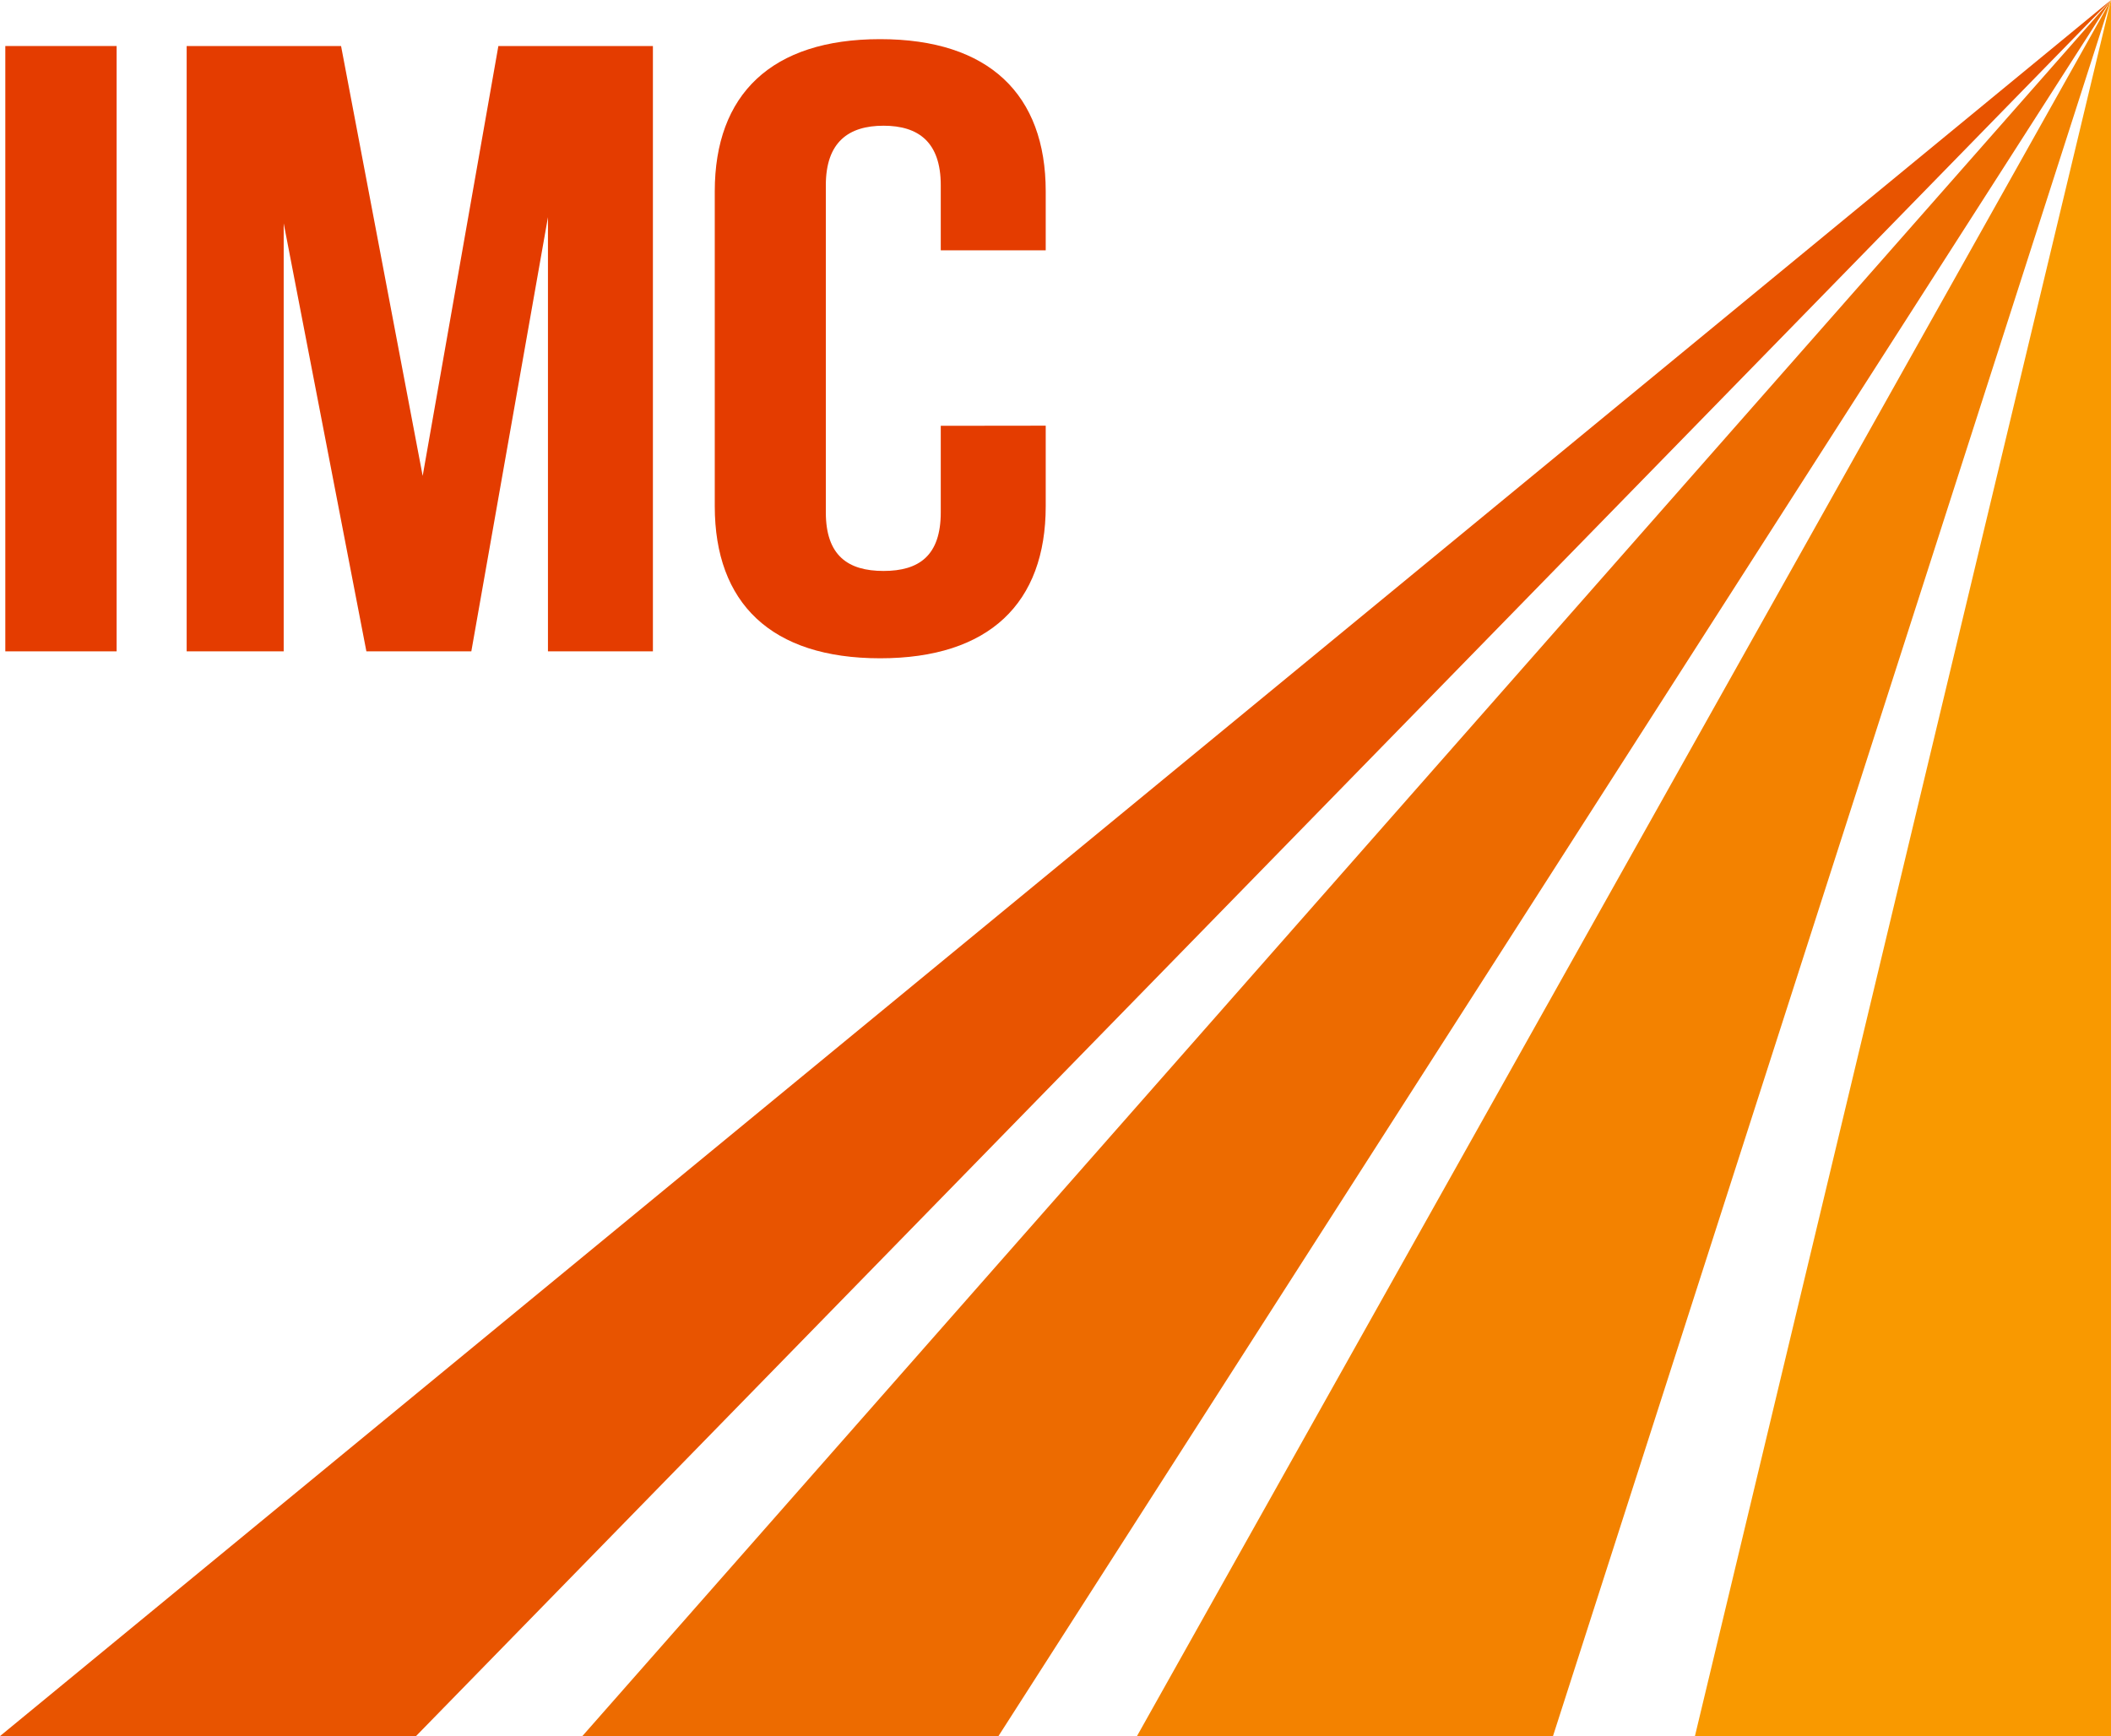
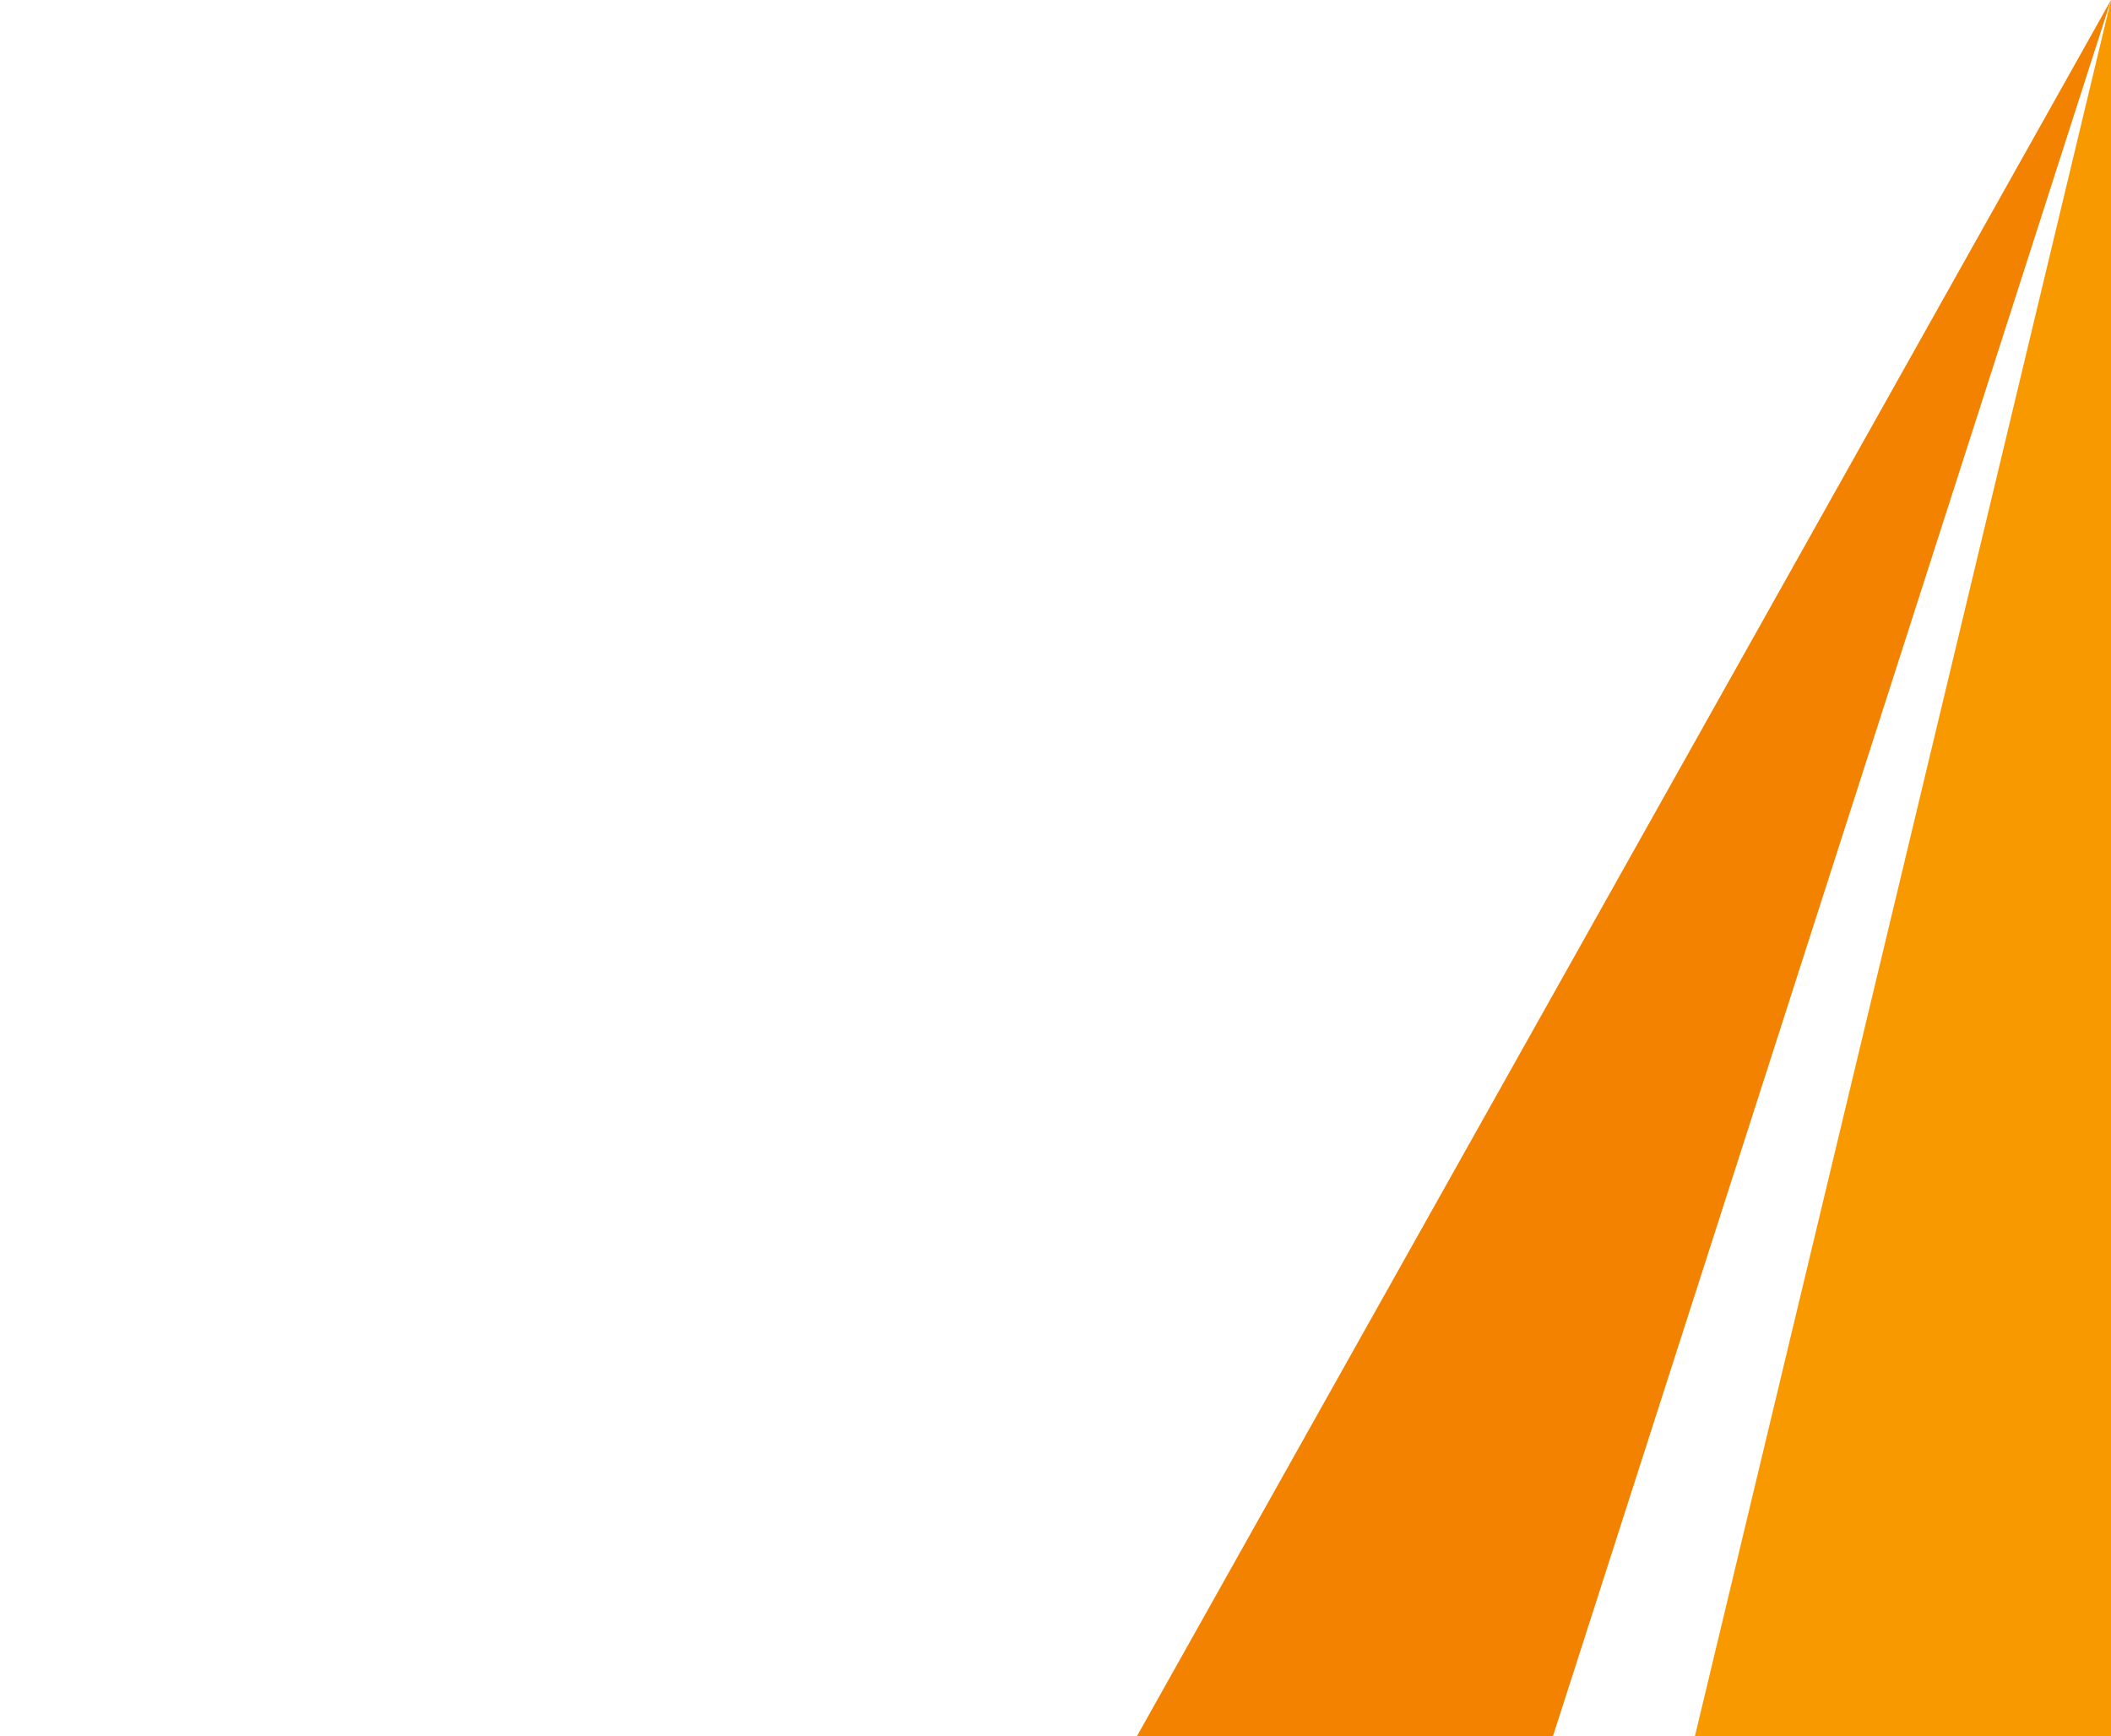
<svg xmlns="http://www.w3.org/2000/svg" width="66.375" height="54.59" viewBox="0 0 66.375 54.59">
  <g id="グループ_1522" data-name="グループ 1522" transform="translate(0 -0.28)">
    <g id="グループ_1506" data-name="グループ 1506" transform="translate(0 0.28)">
      <g id="グループ_1505" data-name="グループ 1505">
        <g id="グループ_1504" data-name="グループ 1504">
          <g id="グループ_1503" data-name="グループ 1503">
            <g id="グループ_1502" data-name="グループ 1502">
              <g id="グループ_1501" data-name="グループ 1501">
                <g id="グループ_1500" data-name="グループ 1500">
                  <g id="グループ_1499" data-name="グループ 1499">
-                     <path id="パス_760" data-name="パス 760" d="M405.465,352.276h-13.08l66.375-54.59Z" transform="translate(-392.384 -297.687)" fill="#e85400" />
-                     <path id="パス_761" data-name="パス 761" d="M411,352.276H397.917l48.064-54.59Z" transform="translate(-379.606 -297.687)" fill="#ed6b00" />
                    <path id="パス_762" data-name="パス 762" d="M416.266,352.276h-13.08l30.625-54.59Z" transform="translate(-367.436 -297.687)" fill="#f38200" />
                    <path id="パス_763" data-name="パス 763" d="M421.569,352.276H408.487l13.082-54.59Z" transform="translate(-355.194 -297.687)" fill="#f99900" />
                    <g id="グループ_1498" data-name="グループ 1498" transform="translate(0.167 1.229)">
-                       <path id="パス_764" data-name="パス 764" d="M392.435,298.124h3.5v19.034h-3.5Z" transform="translate(-392.435 -297.906)" fill="#e43c00" />
-                       <path id="パス_765" data-name="パス 765" d="M401.585,311.641l2.38-13.517h4.859v19.034h-3.3V303.505l-2.409,13.652h-3.3l-2.6-13.457v13.457h-3.051V298.124h4.855Z" transform="translate(-388.462 -297.906)" fill="#e43c00" />
-                       <path id="パス_766" data-name="パス 766" d="M409.583,310.214v2.532c0,3.045-1.774,4.782-5.206,4.782s-5.2-1.738-5.2-4.782v-9.9c0-3.045,1.777-4.786,5.2-4.786s5.206,1.741,5.206,4.786V304.7h-3.3v-2.045c0-1.357-.7-1.873-1.8-1.873s-1.814.516-1.814,1.873v10.283c0,1.36.695,1.844,1.814,1.844s1.8-.483,1.8-1.844v-2.72Z" transform="translate(-376.87 -298.058)" fill="#e43c00" />
-                     </g>
+                       </g>
                  </g>
                </g>
              </g>
            </g>
          </g>
        </g>
      </g>
    </g>
  </g>
</svg>